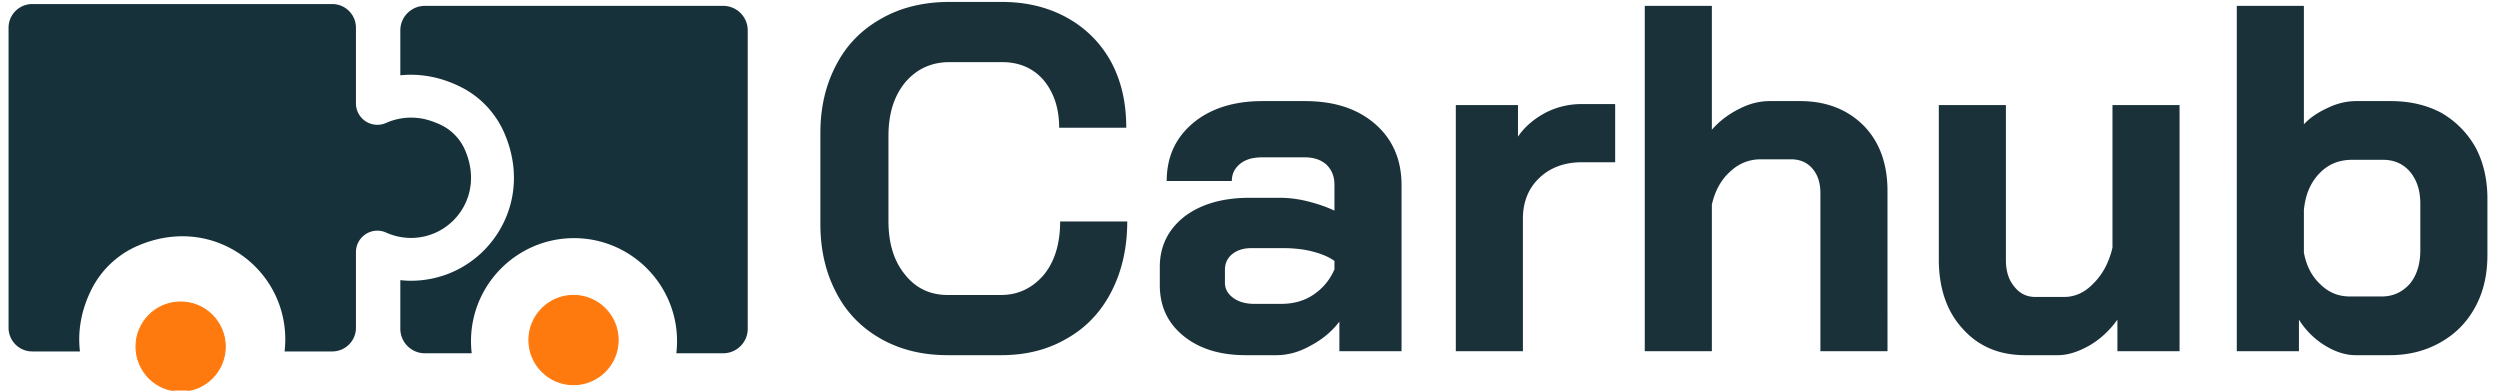
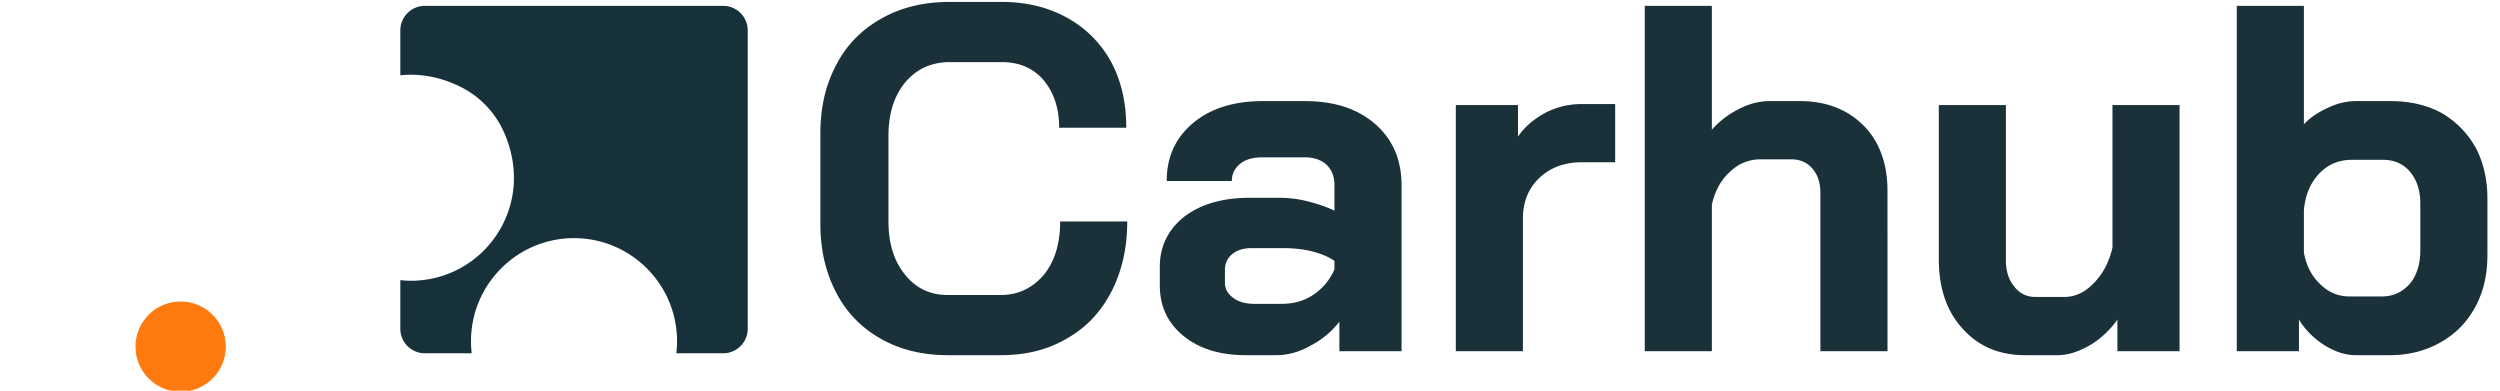
<svg xmlns="http://www.w3.org/2000/svg" xml:space="preserve" fill-rule="evenodd" stroke-linejoin="round" stroke-miterlimit="2" clip-rule="evenodd" viewBox="0 0 2407 376">
-   <path fill="#ff7a0e" stroke="#ff7a0e" stroke-width="1" d="M173.917 290.759c-23.733 0-42.97 19.237-42.97 42.97 0 23.734 19.237 42.971 42.97 42.971 23.73 0 42.967-19.237 42.967-42.97 0-23.734-19.238-42.971-42.967-42.971ZM552.188 284.417c-23.729 0-42.97 19.237-42.97 42.97 0 23.734 19.241 42.972 42.97 42.972 23.734 0 42.971-19.238 42.971-42.971 0-23.734-19.237-42.971-42.97-42.971Z" />
+   <path fill="#ff7a0e" stroke="#ff7a0e" stroke-width="1" d="M173.917 290.759c-23.733 0-42.97 19.237-42.97 42.97 0 23.734 19.237 42.971 42.97 42.971 23.73 0 42.967-19.237 42.967-42.97 0-23.734-19.238-42.971-42.967-42.971ZM552.188 284.417Z" />
  <path fill="#17313b" d="M696.318 5.658H409.03c-13.009 0-23.592 10.58-23.592 23.588v43.262c19.63-2.058 39.846 1.842 59.03 11.655 17.978 9.195 32.433 24.475 40.691 43.012 14.808 33.217 12.504 68.904-6.32 97.9-18.384 28.33-49.51 45.242-83.243 45.242-3.416 0-6.795-.25-10.158-.596v46.82c0 13.005 10.583 23.584 23.592 23.584h45.146a97.97 97.97 0 0 1-.692-11.666c0-54.688 44.496-99.184 99.188-99.184 54.687 0 99.183 44.496 99.183 99.184 0 3.916-.23 7.816-.683 11.666h45.146c13.008 0 23.591-10.579 23.591-23.583V29.246c0-13.008-10.583-23.588-23.591-23.588Z" />
-   <path fill="#17313b" d="M395.596 229.096c19.721 0 37.913-9.892 48.671-26.463 11.075-17.062 12.254-38.45 3.238-58.679-4.438-9.97-12.188-18.166-21.809-23.091-2.566-1.313-5.062-2.363-7.52-3.305-.675-.258-1.338-.5-2.005-.733a67.625 67.625 0 0 0-6.033-1.808c-.417-.104-.846-.242-1.258-.334-2.075-.466-4.088-.779-6.059-1.016-.962-.117-1.9-.2-2.837-.267a59.754 59.754 0 0 0-3.075-.133c-2.475-.05-4.854.029-7.13.266-.04.005-.087.005-.128.009-1.45.154-2.846.362-4.213.612-5.192.946-9.817 2.45-13.633 4.171a20.581 20.581 0 0 1-19.663-1.462 20.604 20.604 0 0 1-9.433-17.317V26.692c0-12.567-10.225-22.792-22.792-22.792H31.037c-12.574 0-22.8 10.225-22.8 22.792v288.88c0 12.566 10.226 22.79 22.8 22.79h45.938c-2.395-20.103 1.471-40.866 11.534-60.533 9.191-17.97 24.47-32.425 43.012-40.691 33.217-14.8 68.904-12.504 97.9 6.316 28.33 18.384 45.242 49.505 45.242 83.238 0 3.92-.23 7.812-.692 11.67h45.946c12.567 0 22.792-10.224 22.792-22.79v-72.855c0-7 3.554-13.521 9.433-17.321a20.573 20.573 0 0 1 19.663-1.462 57.642 57.642 0 0 0 18.579 4.883c1.725.175 3.462.279 5.212.279Z" />
  <path fill="#1a313a" fill-rule="nonzero" d="M912.41 341.959c-24.226 0-45.6-5.225-64.126-15.675-18.525-10.45-33.25-25.175-43.225-44.65-9.975-19-15.2-40.85-15.2-66.025v-87.4c0-25.176 5.225-47.026 15.675-66.5 9.975-19 24.7-33.726 43.7-44.176C867.76 7.083 889.61 1.858 914.31 1.858h50.35c23.75 0 44.65 5.225 62.7 15.2 18.05 9.975 32.3 24.225 42.275 42.275 9.975 18.525 14.725 39.425 14.725 63.65h-64.6c0-19-5.225-34.2-15.2-46.075-9.975-11.4-23.275-17.1-39.9-17.1h-50.35c-17.575 0-31.825 6.65-42.75 19.475-10.925 13.3-16.15 30.4-16.15 51.775v81.7c0 21.376 5.225 38.476 15.675 51.3 10.45 13.3 24.225 19.95 41.325 19.95h51.3c16.625 0 30.4-6.65 41.325-19.474 10.45-12.825 15.675-29.925 15.675-51.3h64.6c0 25.65-5.225 47.975-15.2 67.45s-24.225 34.675-42.75 45.125c-18.525 10.925-39.425 16.15-63.65 16.15h-51.3ZM1199.31 341.959c-24.7 0-44.65-6.175-59.85-18.525-15.2-12.35-22.8-28.5-22.8-48.925v-17.575c0-19.95 8.075-36.1 23.75-48.45 15.675-11.876 36.575-18.05 62.7-18.05h28.975c8.075 0 17.1.95 26.6 3.324 9.5 2.375 18.05 5.225 26.125 9.025v-24.7c0-8.075-2.375-14.25-7.6-19.475-5.225-4.75-12.35-7.125-20.9-7.125h-40.85c-9.025 0-16.15 1.9-21.375 6.175-5.225 4.275-8.075 9.5-8.075 16.625h-62.7c0-23.275 8.55-41.8 25.65-56.05 16.625-13.775 38.95-20.9 66.5-20.9h40.85c28.025 0 50.35 7.125 67.45 21.85 17.1 14.725 25.65 34.675 25.65 58.9V338.16h-59.85v-28.5c-7.6 9.975-17.1 17.575-28.025 23.275-10.925 6.175-21.85 9.025-32.775 9.025h-29.45Zm34.2-49.4c11.875 0 22.325-2.85 31.35-9.025 9.025-6.175 15.675-14.25 19.95-24.225v-8.075c-5.225-3.8-11.875-6.65-20.9-9.025-9.025-2.375-19-3.325-28.975-3.325h-29.925c-7.6 0-13.775 1.9-18.525 5.7-4.75 3.8-7.125 9.025-7.125 15.2v12.35c0 6.175 2.85 10.925 8.075 14.725 5.225 3.8 11.875 5.7 20.425 5.7h25.65ZM1401.66 101.133h59.85v30.4c6.175-9.025 14.725-16.625 26.125-22.8 10.925-5.7 22.8-8.55 35.15-8.55h32.3v56.05h-32.3c-16.625 0-30.4 5.225-40.85 15.2-10.45 9.975-15.675 23.275-15.675 38.95V338.16h-64.6V101.133ZM1583.58 5.658h64.6v119.225c7.125-8.075 15.675-14.725 26.125-19.95 9.975-5.225 19.95-7.6 29.45-7.6h29.45c25.175 0 45.6 8.075 61.275 23.75 15.2 15.675 22.8 36.575 22.8 62.7V338.16h-64.6v-152c0-9.976-2.375-17.576-7.6-23.75-5.225-6.176-12.35-9.026-20.425-9.026h-29.45c-10.925 0-20.9 3.8-29.45 11.875-9.025 8.075-14.725 19-17.575 31.825V338.16h-64.6V5.659ZM1949.815 341.959c-25.175 0-45.125-8.55-60.325-25.65-15.2-16.625-22.8-38.95-22.8-66.5V101.133h64.6V250.76c0 10.45 2.85 19 8.075 25.175 5.225 6.65 11.875 9.975 20.425 9.975h27.55c10.45 0 19.95-4.275 28.5-13.3 8.55-8.55 14.725-19.95 18.05-34.2V101.133h64.6V338.16h-59.85v-30.4c-7.125 9.975-16.15 18.525-26.6 24.7-10.925 6.175-20.9 9.5-30.875 9.5h-31.35ZM2268.055 341.959c-9.975 0-19.95-3.325-29.925-9.5a76.692 76.692 0 0 1-24.7-24.7v30.4h-59.85V5.659h64.6v114c6.175-6.65 14.25-11.876 23.75-16.15 9.025-4.276 18.05-6.176 26.6-6.176h33.25c18.525 0 34.675 3.8 48.925 11.4 13.776 8.075 24.7 19 32.776 33.25 7.6 14.25 11.4 30.875 11.4 49.4v54.15c0 19-3.8 35.626-11.875 50.35-8.075 14.726-19 25.65-33.25 33.726-14.25 8.075-30.4 12.35-48.926 12.35h-32.775Zm25.175-56.525c10.925 0 19.95-4.275 27.075-12.35 6.65-8.075 9.975-19 9.975-32.3v-44.65c0-12.826-3.325-22.8-9.975-30.876-6.65-7.6-15.2-11.4-26.125-11.4h-29.45c-12.825 0-23.275 4.275-31.825 13.3s-13.3 20.425-14.725 35.15v40.85c2.375 12.826 7.6 22.8 15.675 30.4 8.075 8.076 17.575 11.876 28.5 11.876h30.875Z" />
</svg>